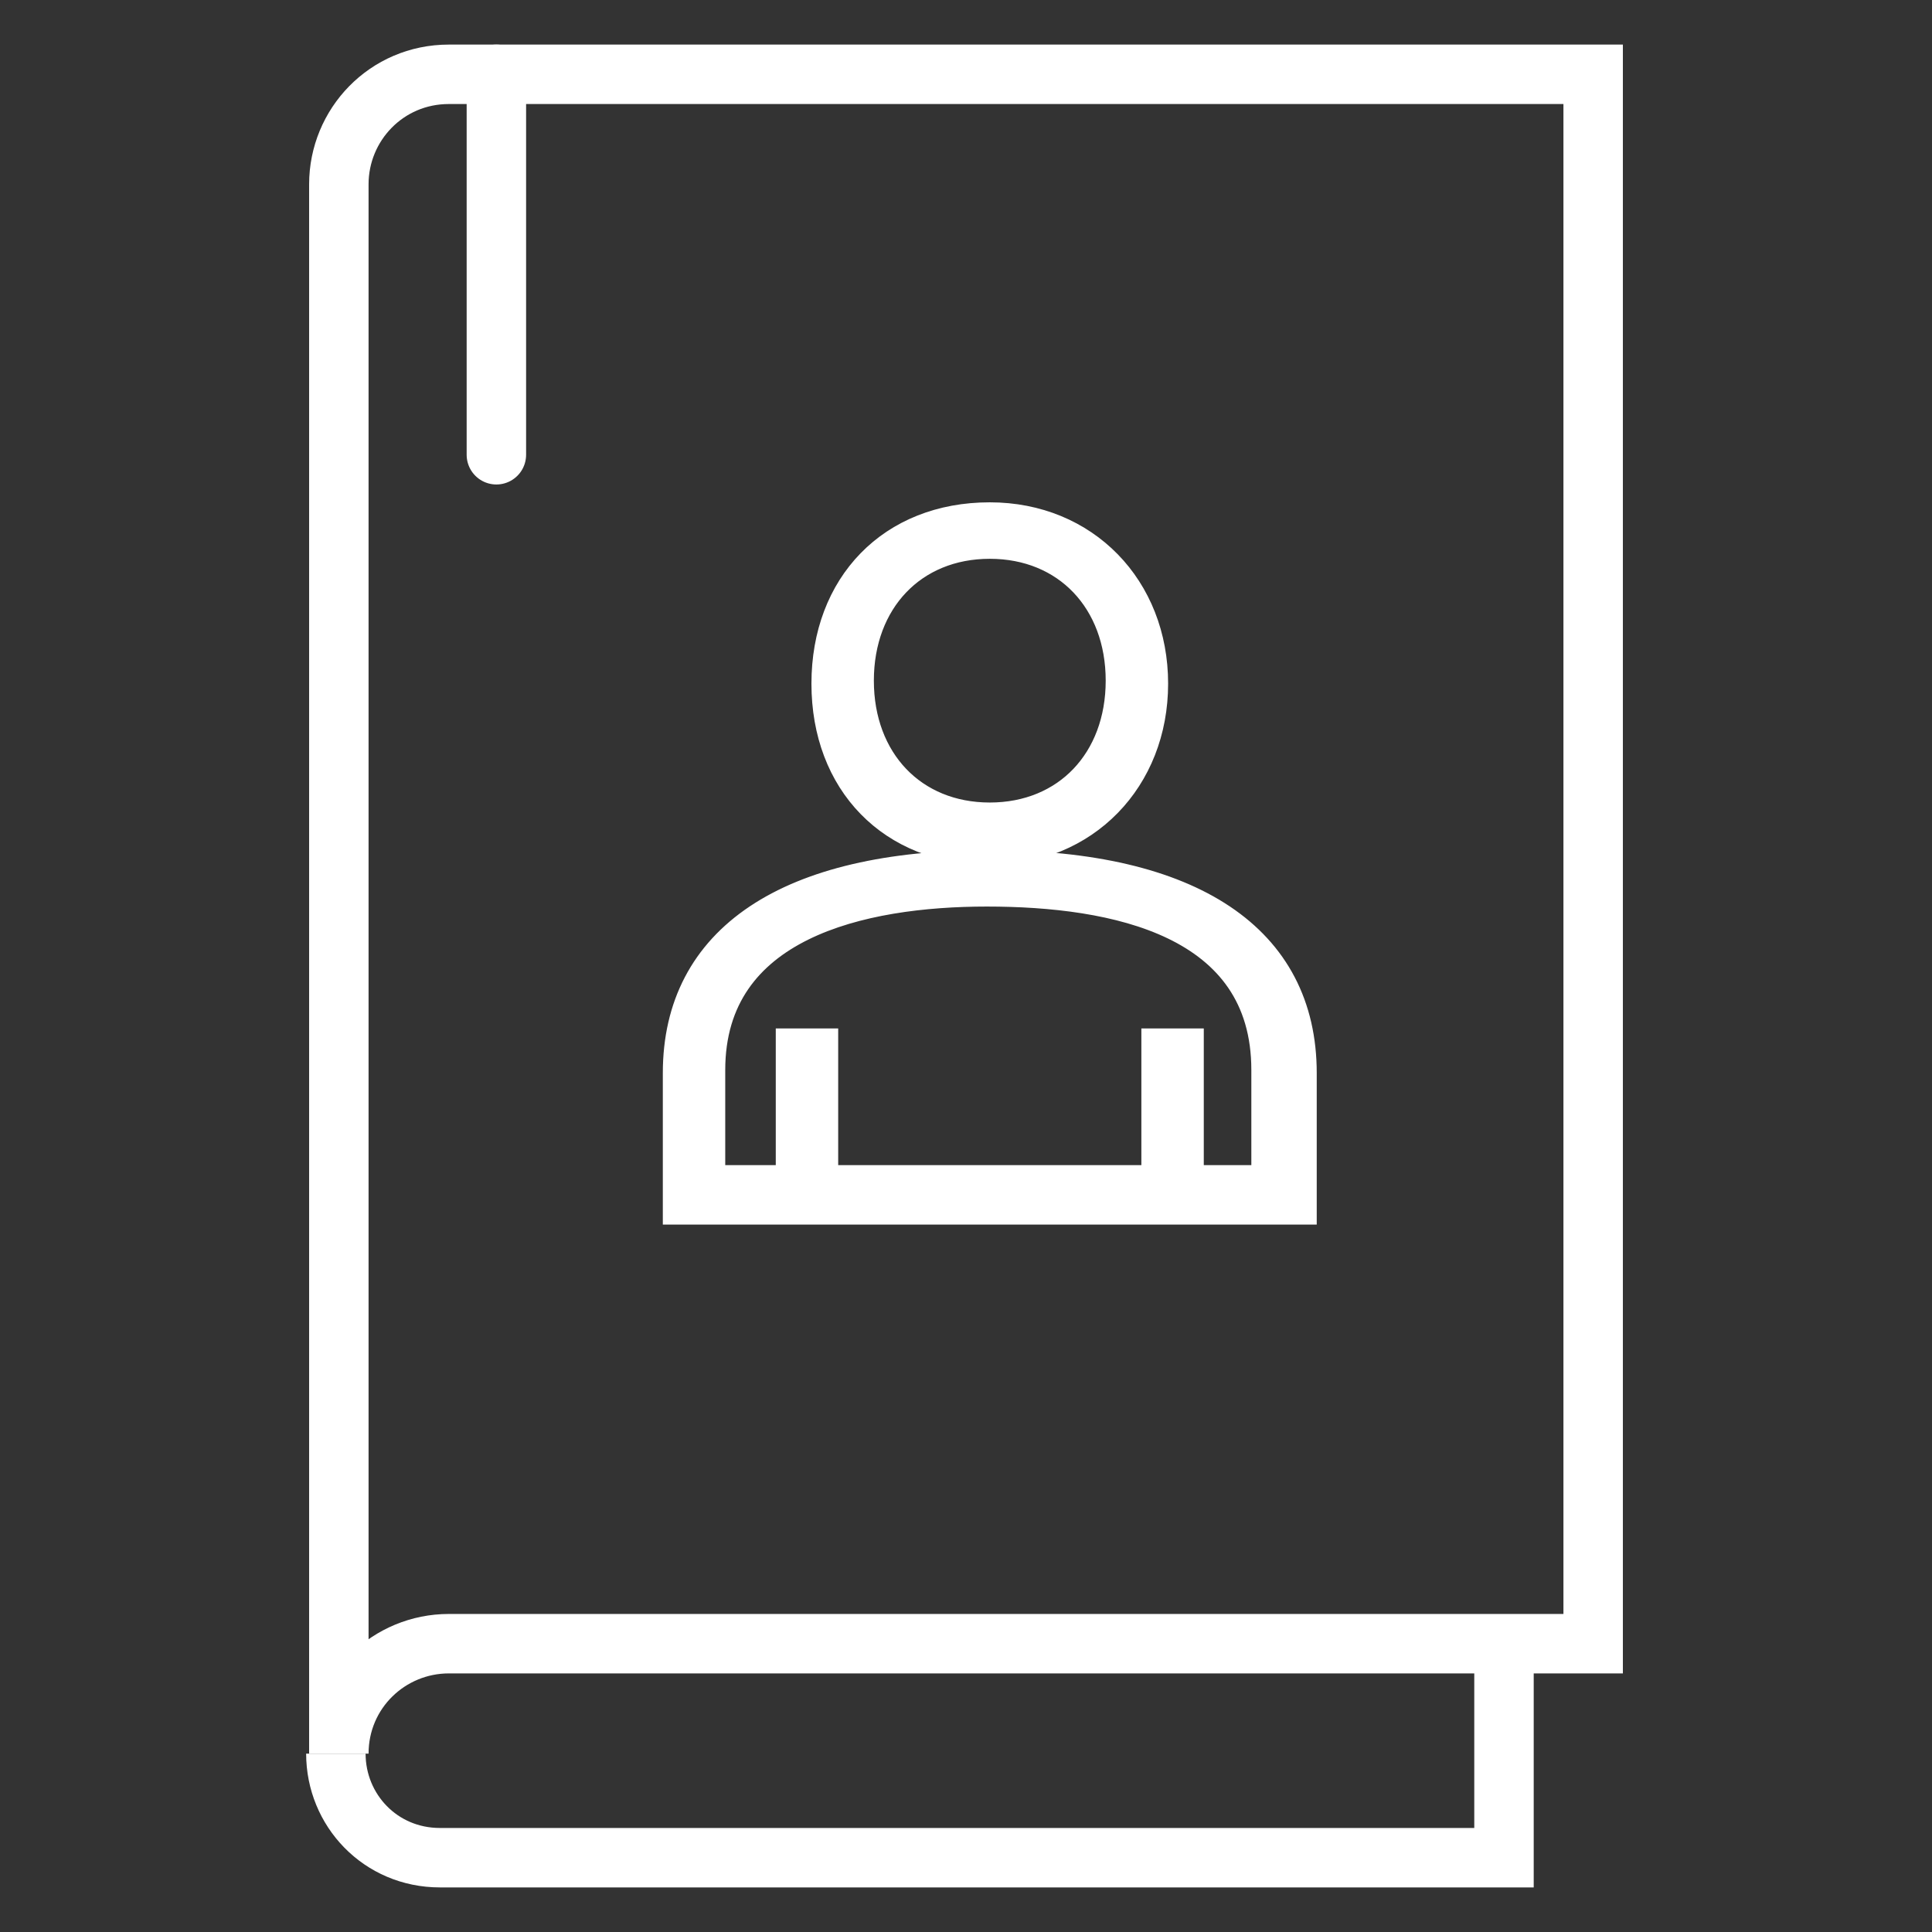
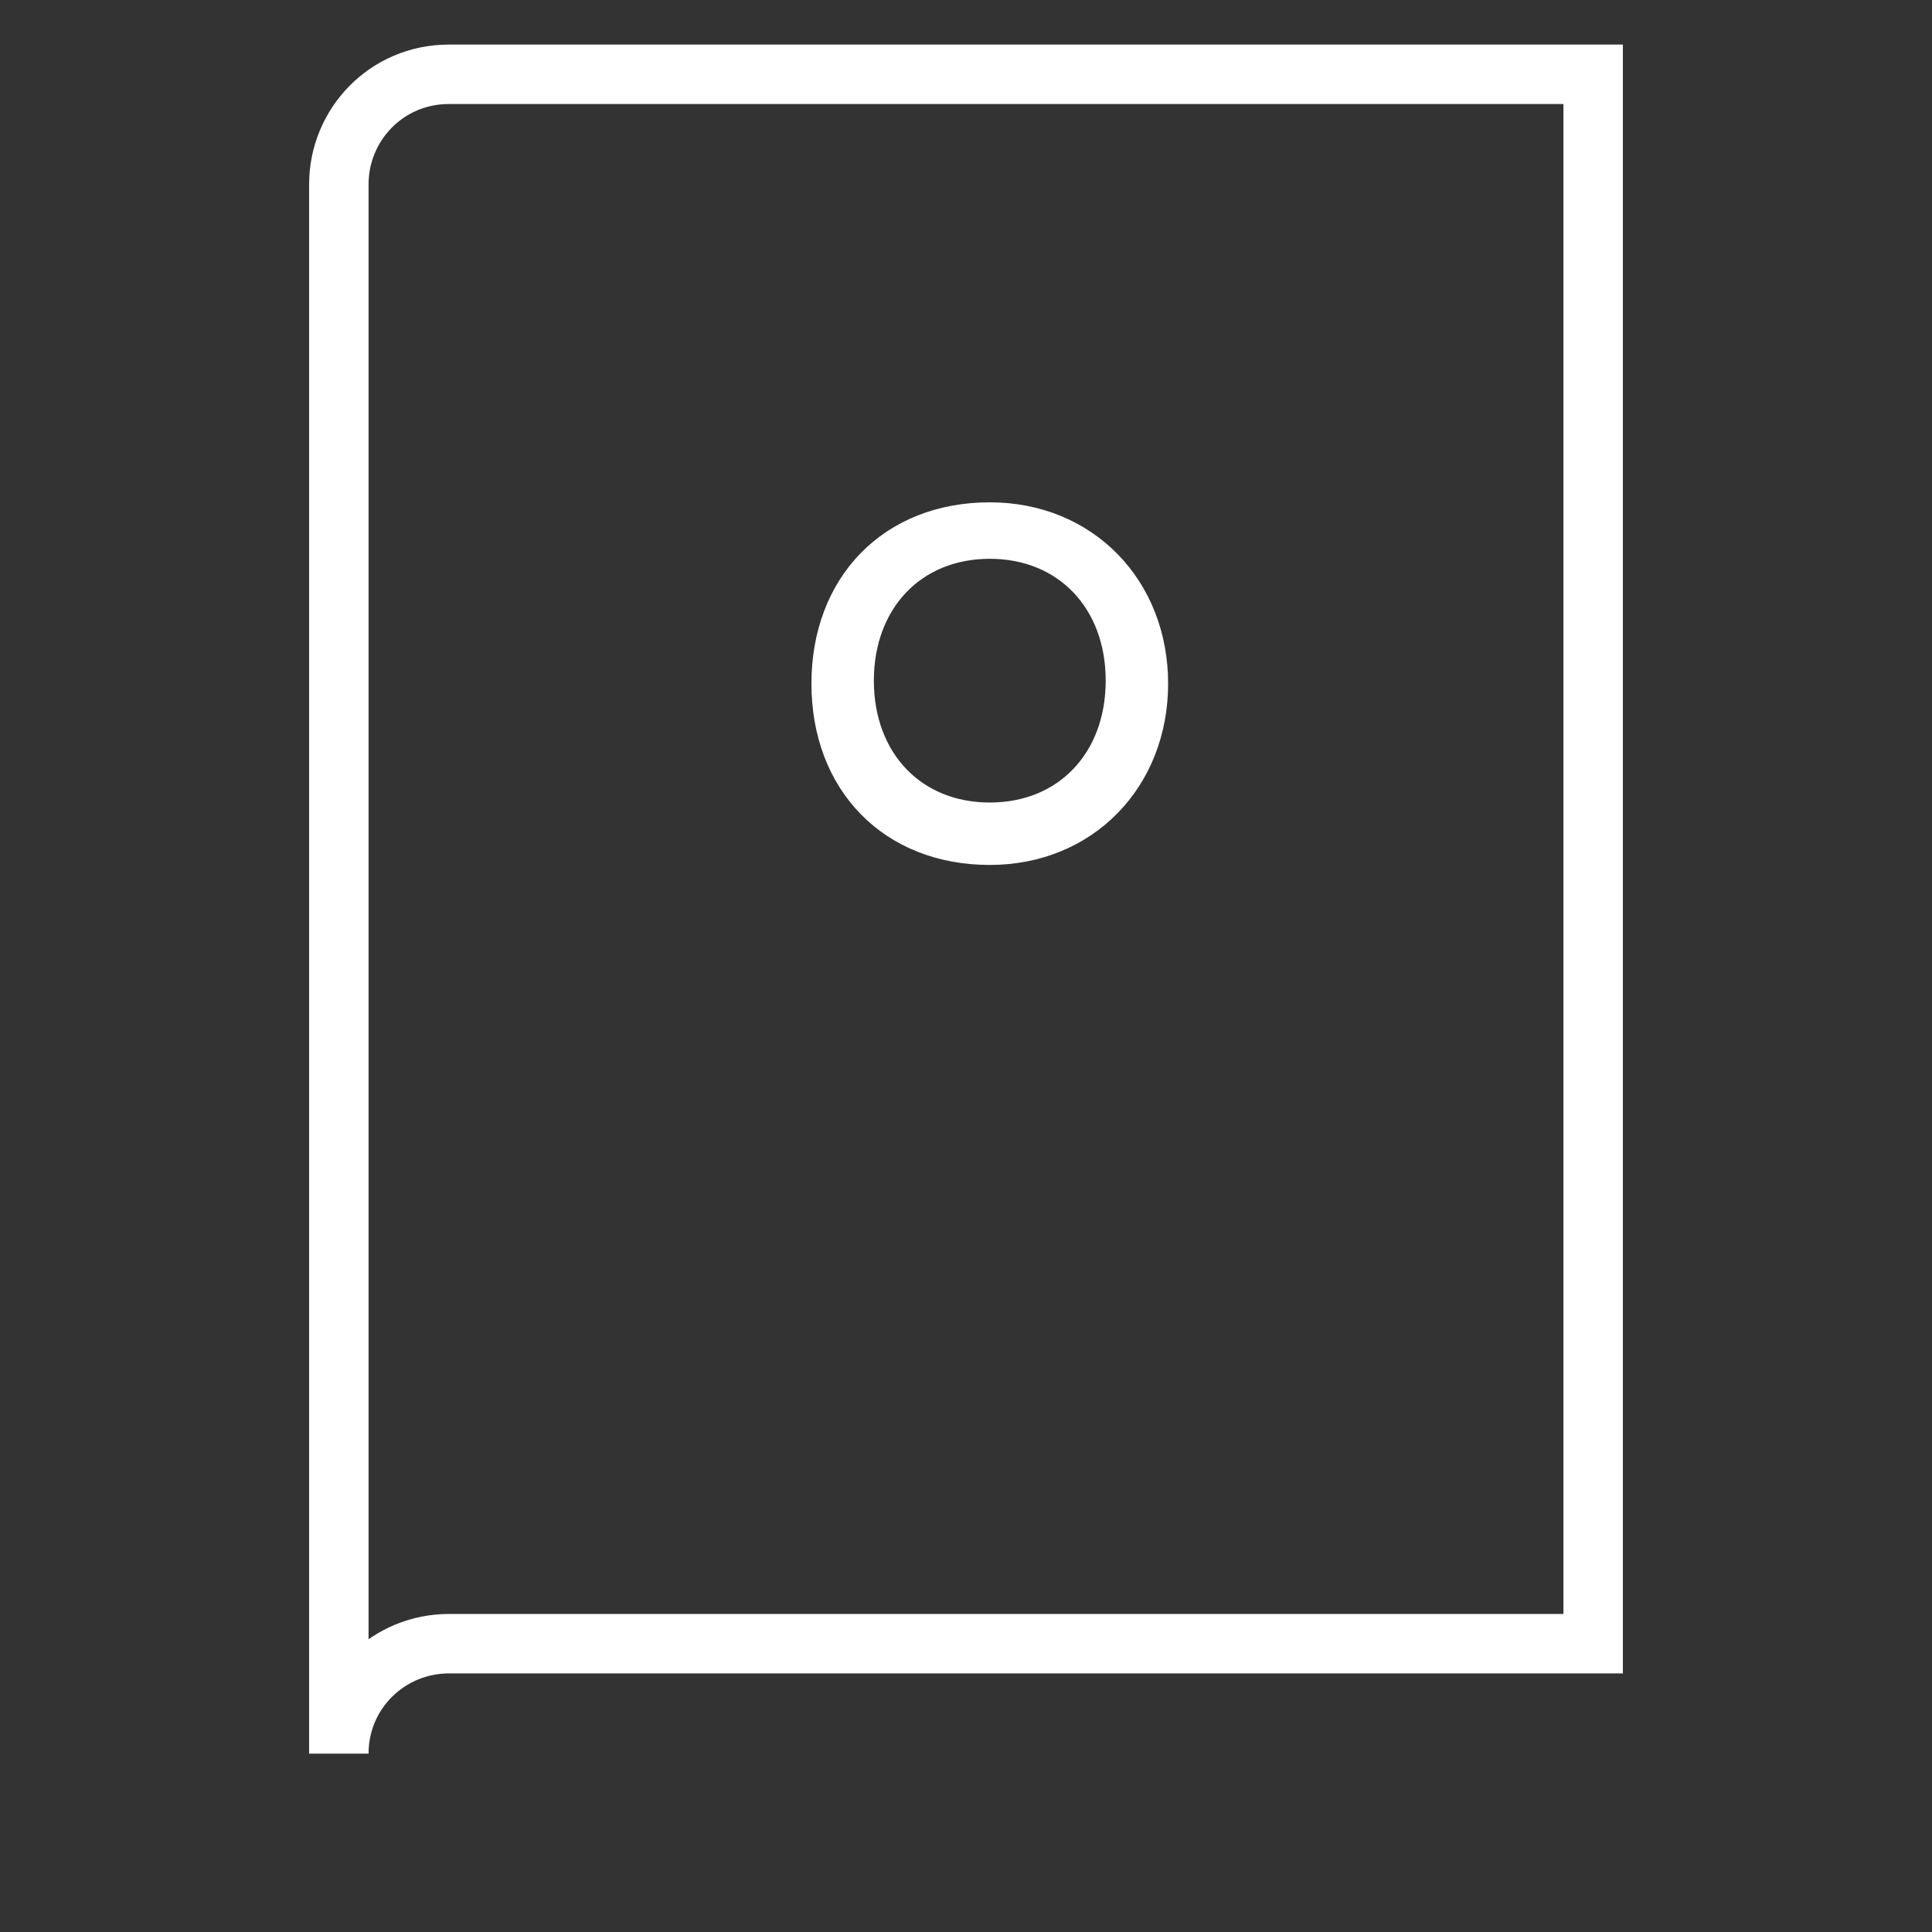
<svg xmlns="http://www.w3.org/2000/svg" version="1.1" id="Layer_1" x="0px" y="0px" viewBox="0 0 65 65" style="enable-background:new 0 0 65 65;" xml:space="preserve">
  <rect x="0" y="0" width="65" height="65" fill="#333333" stroke="none" />
  <style type="text/css">
	.st0{fill:none;stroke:#FFFFFF;stroke-width:2;stroke-linecap:round;stroke-miterlimit:10;}
	.st1{fill:none;stroke:#FFFFFF;stroke-width:2;stroke-miterlimit:10;}
	.st2{fill:#FFFFFF;stroke:#FFFFFF;stroke-miterlimit:10;}
</style>
  <g>
-     <line class="st0" x1="16.7" y1="2.5" x2="16.7" y2="15.3" />
    <path class="st1" d="M15.1,2.5c-2.1,0-3.7,1.7-3.7,3.7v49.1V59c0-2.1,1.7-3.7,3.7-3.7h22h16.5V2.5H15.1z" />
-     <path class="st1" d="M11.3,59L11.3,59c0,1.9,1.5,3.5,3.5,3.5h35.8v-7.2" />
  </g>
  <g>
-     <path class="st2" d="M33.3,29.1c-6.8,0-10.5,2.5-10.5,7v4.6h20.4l0.6,0v-4.6C43.8,31.6,40.1,29.1,33.3,29.1z M42.6,39.7H40v-4.6   h-1.1v4.6H27.7v-4.6h-1.1v4.6h-2.7v-3.7c0-4.9,5.1-6,9.3-6c4.3,0,9.4,1,9.4,6V39.7z" />
    <path class="st2" d="M33.3,28.6c3.2,0,5.5-2.4,5.5-5.6s-2.3-5.6-5.5-5.6c-3.3,0-5.5,2.3-5.5,5.6S30,28.6,33.3,28.6z M33.3,18.3   c2.6,0,4.4,1.9,4.4,4.6s-1.8,4.6-4.4,4.6c-2.6,0-4.4-1.9-4.4-4.6S30.7,18.3,33.3,18.3z" />
  </g>
</svg>